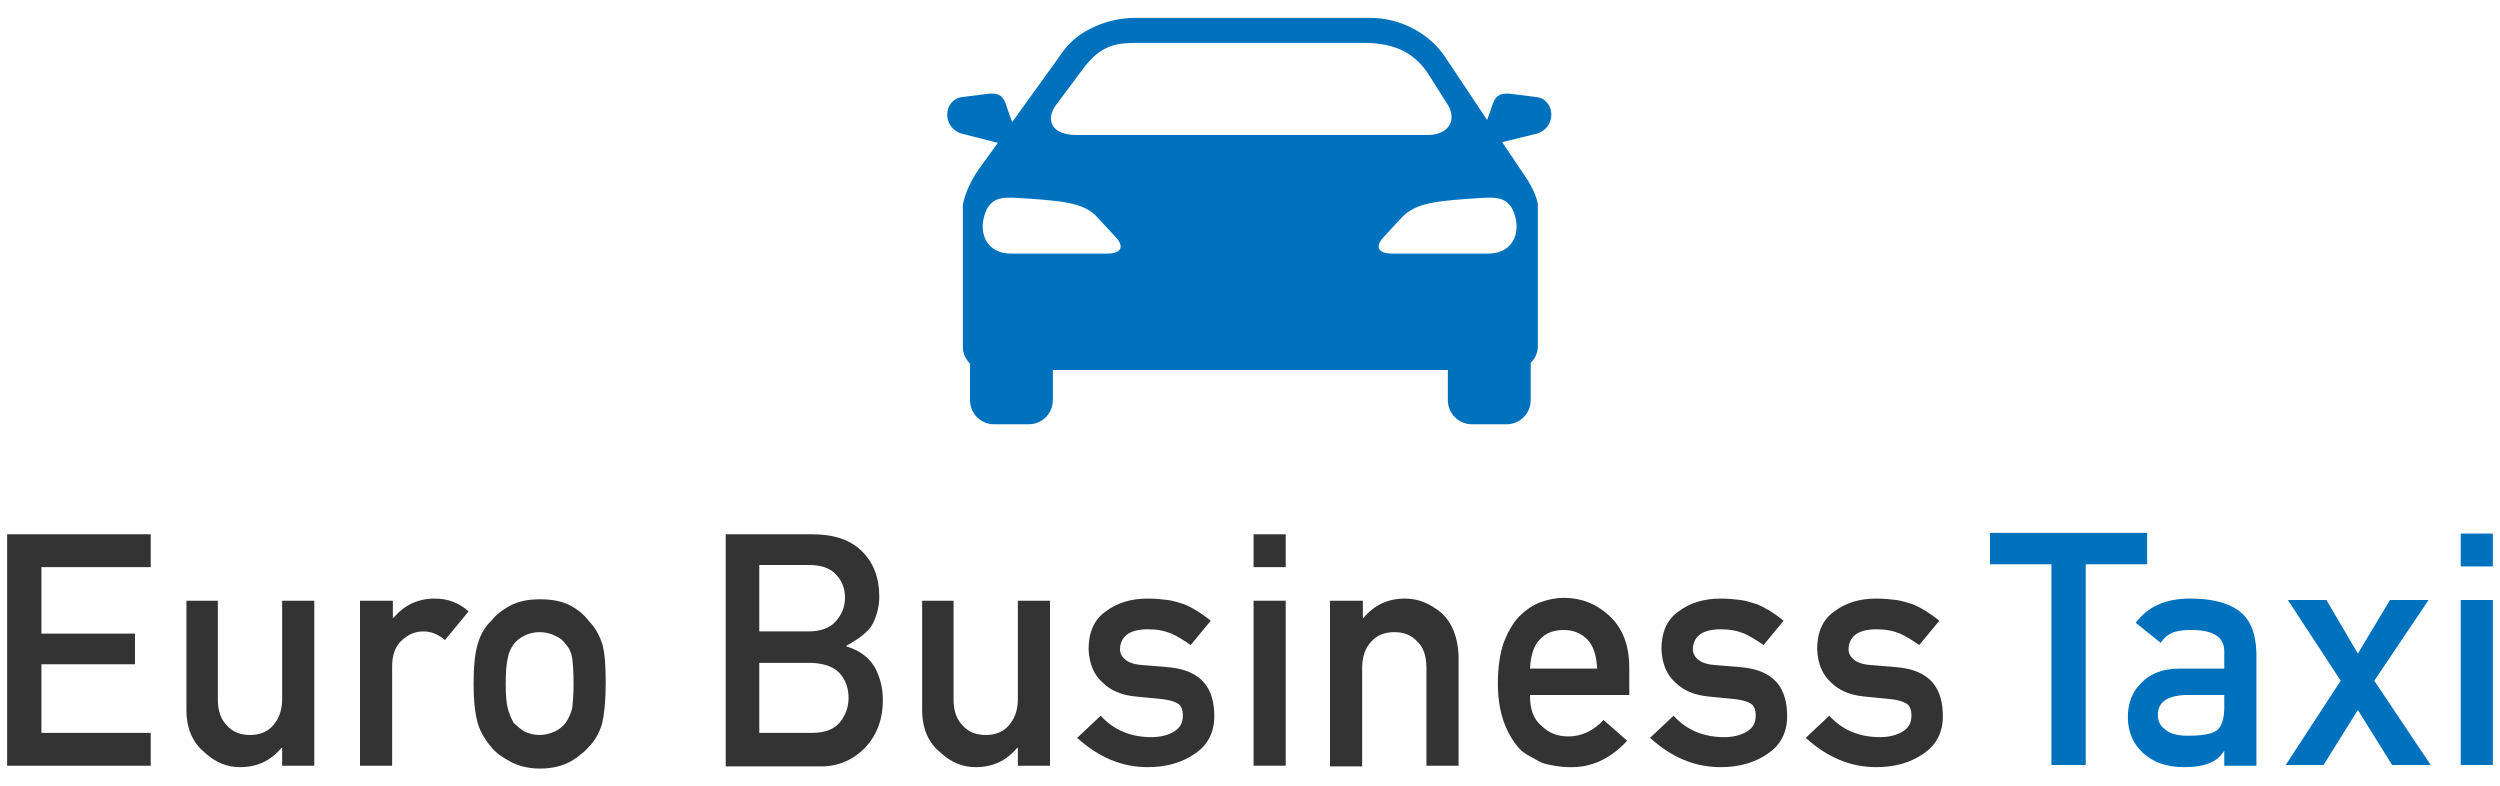
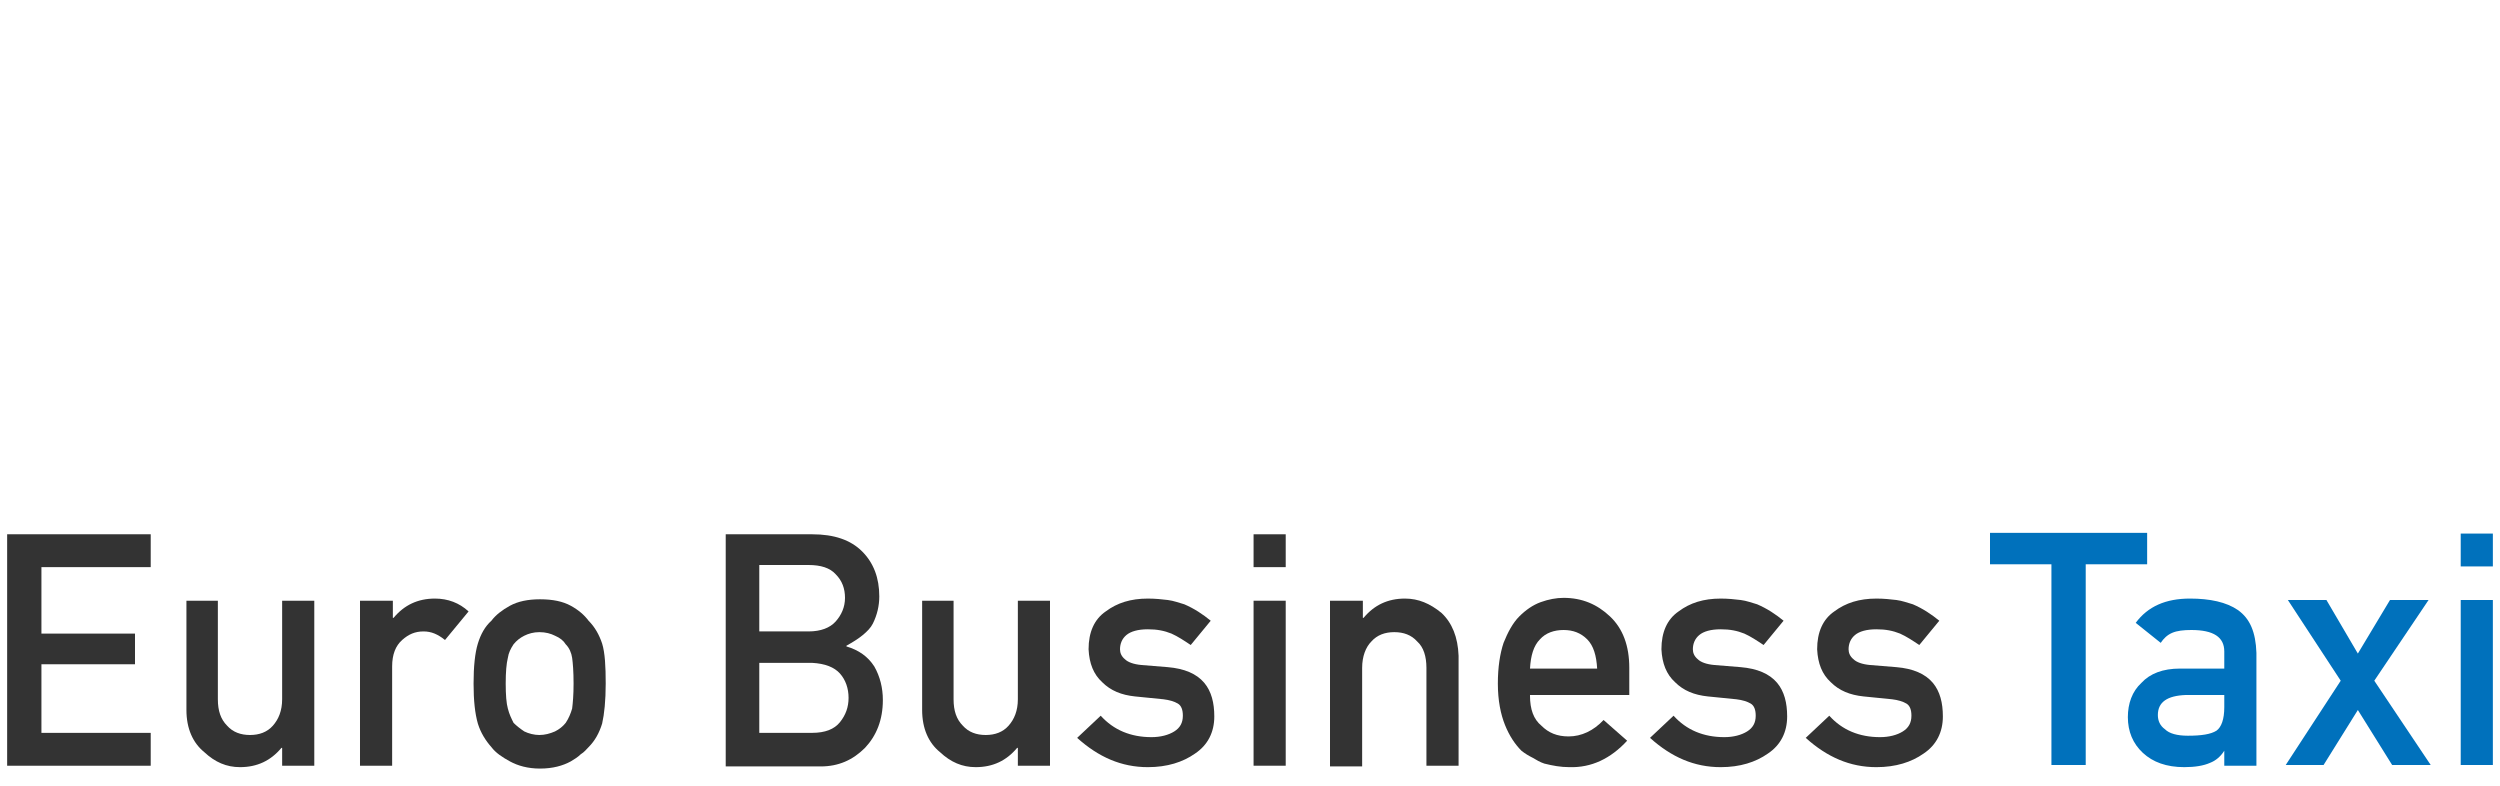
<svg xmlns="http://www.w3.org/2000/svg" version="1.1" id="Laag_1" x="0px" y="0px" viewBox="0 0 350 110" style="enable-background:new 0 0 350 110;" xml:space="preserve">
  <style type="text/css">
	.st0{fill:#333333;}
	.st1{fill:#0071BC;}
	.st2{fill-rule:evenodd;clip-rule:evenodd;fill:#0071BC;}
</style>
  <g>
    <g>
      <g>
        <path class="st0" d="M1,74.8h20.1v4.6H5.8v9.3h13.1V93H5.8v9.6h15.3v4.6H1V74.8z" />
        <path class="st0" d="M26,84.1h4.5v13.8c0,1.6,0.4,2.8,1.3,3.7c0.8,0.9,1.9,1.3,3.2,1.3c1.3,0,2.4-0.4,3.2-1.3     c0.8-0.9,1.3-2.1,1.3-3.7V84.1h4.5v23.1h-4.5v-2.5h-0.1c-1.5,1.8-3.4,2.7-5.8,2.7c-1.9,0-3.5-0.7-5-2.1c-1.6-1.3-2.5-3.3-2.5-5.9     V84.1z" />
        <path class="st0" d="M50.5,84.1H55v2.4h0.1c1.5-1.8,3.4-2.7,5.8-2.7c1.8,0,3.4,0.6,4.7,1.8l-3.3,4c-1-0.8-1.9-1.2-3-1.2     c-1.2,0-2.1,0.4-3,1.2c-0.9,0.8-1.4,2-1.4,3.7v13.9h-4.5V84.1z" />
        <path class="st0" d="M66.3,95.7c0-2.4,0.2-4.3,0.6-5.6c0.4-1.3,1-2.4,1.9-3.2c0.6-0.8,1.5-1.5,2.6-2.1c1.1-0.6,2.5-0.9,4.2-0.9     c1.8,0,3.2,0.3,4.3,0.9c1.1,0.6,1.9,1.3,2.5,2.1c0.9,0.9,1.5,2,1.9,3.2c0.4,1.3,0.5,3.2,0.5,5.6s-0.2,4.3-0.5,5.6     c-0.4,1.3-1,2.4-1.9,3.3c-0.3,0.3-0.6,0.7-1.1,1c-0.4,0.4-0.9,0.7-1.4,1c-1.1,0.6-2.5,1-4.3,1c-1.7,0-3.1-0.4-4.2-1     c-1.1-0.6-2-1.2-2.6-2c-0.8-0.9-1.5-2-1.9-3.3C66.5,99.9,66.3,98.1,66.3,95.7z M80.3,95.7c0-1.7-0.1-2.9-0.2-3.6     c-0.1-0.7-0.4-1.4-0.9-1.9c-0.3-0.5-0.8-0.9-1.5-1.2c-0.6-0.3-1.3-0.5-2.2-0.5c-0.8,0-1.5,0.2-2.1,0.5c-0.6,0.3-1.1,0.7-1.5,1.2     c-0.4,0.6-0.7,1.2-0.8,1.9c-0.2,0.8-0.3,2-0.3,3.6c0,1.6,0.1,2.8,0.3,3.5c0.2,0.8,0.5,1.4,0.8,2c0.4,0.4,0.9,0.8,1.5,1.2     c0.6,0.3,1.4,0.5,2.1,0.5c0.8,0,1.5-0.2,2.2-0.5c0.6-0.3,1.1-0.7,1.5-1.2c0.4-0.6,0.7-1.3,0.9-2C80.2,98.4,80.3,97.3,80.3,95.7z" />
        <path class="st0" d="M101.5,74.8h12.2c3.1,0,5.4,0.8,7,2.4c1.6,1.6,2.4,3.7,2.4,6.3c0,1.3-0.3,2.6-0.9,3.8     c-0.3,0.6-0.8,1.1-1.4,1.6c-0.6,0.5-1.4,1-2.3,1.5v0.1c1.7,0.5,3,1.4,3.9,2.8c0.8,1.4,1.2,3,1.2,4.7c0,2.8-0.9,5-2.5,6.7     c-1.7,1.7-3.7,2.6-6.2,2.6h-13.3V74.8z M106.3,79.1v9.3h6.9c1.7,0,3-0.5,3.8-1.4c0.8-0.9,1.3-2,1.3-3.3c0-1.3-0.4-2.4-1.3-3.3     c-0.8-0.9-2.1-1.3-3.8-1.3H106.3z M106.3,92.8v9.8h7.4c1.8,0,3.1-0.5,3.9-1.5c0.8-1,1.2-2.1,1.2-3.4c0-1.3-0.4-2.5-1.2-3.4     c-0.8-0.9-2.1-1.4-3.9-1.5H106.3z" />
        <path class="st0" d="M129,84.1h4.5v13.8c0,1.6,0.4,2.8,1.3,3.7c0.8,0.9,1.9,1.3,3.2,1.3c1.3,0,2.4-0.4,3.2-1.3     c0.8-0.9,1.3-2.1,1.3-3.7V84.1h4.5v23.1h-4.5v-2.5h-0.1c-1.5,1.8-3.4,2.7-5.8,2.7c-1.9,0-3.5-0.7-5-2.1c-1.6-1.3-2.5-3.3-2.5-5.9     V84.1z" />
        <path class="st0" d="M154.1,100.2c1.8,2,4.2,3,7.1,3c1.3,0,2.4-0.3,3.2-0.8c0.8-0.5,1.2-1.2,1.2-2.2c0-0.8-0.2-1.4-0.7-1.7     c-0.5-0.3-1.2-0.5-2-0.6l-4-0.4c-1.9-0.2-3.4-0.8-4.6-2c-1.2-1.1-1.8-2.6-1.9-4.6c0-2.4,0.8-4.2,2.4-5.3c1.6-1.2,3.5-1.8,5.9-1.8     c1,0,2,0.1,2.8,0.2c0.8,0.1,1.6,0.4,2.3,0.6c1.4,0.6,2.6,1.4,3.7,2.3l-2.8,3.4c-0.9-0.6-1.8-1.2-2.7-1.6c-1-0.4-2-0.6-3.3-0.6     c-1.4,0-2.4,0.3-3,0.8c-0.6,0.5-0.9,1.2-0.9,2c0,0.5,0.2,1,0.7,1.4c0.4,0.4,1.2,0.7,2.3,0.8l3.7,0.3c2.3,0.2,4,0.9,5.1,2.2     c1,1.2,1.4,2.8,1.4,4.7c0,2.2-0.9,4-2.7,5.2c-1.7,1.2-3.9,1.9-6.6,1.9c-3.7,0-6.9-1.4-9.9-4.1L154.1,100.2z" />
        <path class="st0" d="M175.5,74.8h4.5v4.6h-4.5V74.8z M175.5,84.1h4.5v23.1h-4.5V84.1z" />
        <path class="st0" d="M186.3,84.1h4.5v2.4h0.1c1.5-1.8,3.4-2.7,5.8-2.7c1.9,0,3.5,0.7,5.1,2c1.5,1.4,2.3,3.4,2.4,6v15.4h-4.5V93.5     c0-1.6-0.4-2.9-1.3-3.7c-0.8-0.9-1.9-1.3-3.2-1.3c-1.3,0-2.4,0.4-3.2,1.3c-0.8,0.8-1.3,2.1-1.3,3.7v13.8h-4.5V84.1z" />
        <path class="st0" d="M214.2,97.4c0,1.9,0.5,3.3,1.6,4.2c1,1,2.2,1.5,3.8,1.5c1.8,0,3.5-0.8,4.9-2.3l3.3,2.9     c-2.3,2.5-5,3.8-8.1,3.7c-1.2,0-2.3-0.2-3.5-0.5c-0.6-0.2-1.1-0.5-1.6-0.8c-0.6-0.3-1.1-0.6-1.6-1c-0.9-0.9-1.7-2.1-2.3-3.6     c-0.6-1.5-1-3.4-1-5.8c0-2.3,0.3-4.2,0.8-5.7c0.6-1.5,1.3-2.8,2.2-3.7c0.9-0.9,1.9-1.6,3-2c1.1-0.4,2.2-0.6,3.2-0.6     c2.6,0,4.7,0.9,6.5,2.6c1.8,1.7,2.7,4.1,2.7,7.2v3.8H214.2z M223.6,93.6c-0.1-1.8-0.5-3.2-1.4-4.1c-0.9-0.9-2-1.3-3.3-1.3     s-2.5,0.4-3.3,1.3c-0.9,0.9-1.3,2.3-1.4,4.1H223.6z" />
        <path class="st0" d="M234.3,100.2c1.8,2,4.2,3,7.1,3c1.3,0,2.4-0.3,3.2-0.8c0.8-0.5,1.2-1.2,1.2-2.2c0-0.8-0.2-1.4-0.7-1.7     c-0.5-0.3-1.2-0.5-2-0.6l-4-0.4c-1.9-0.2-3.4-0.8-4.6-2c-1.2-1.1-1.8-2.6-1.9-4.6c0-2.4,0.8-4.2,2.4-5.3c1.6-1.2,3.5-1.8,5.9-1.8     c1,0,2,0.1,2.8,0.2c0.8,0.1,1.6,0.4,2.3,0.6c1.4,0.6,2.6,1.4,3.7,2.3l-2.8,3.4c-0.9-0.6-1.8-1.2-2.7-1.6c-1-0.4-2-0.6-3.3-0.6     c-1.4,0-2.4,0.3-3,0.8c-0.6,0.5-0.9,1.2-0.9,2c0,0.5,0.2,1,0.7,1.4c0.4,0.4,1.2,0.7,2.3,0.8l3.7,0.3c2.3,0.2,4,0.9,5.1,2.2     c1,1.2,1.4,2.8,1.4,4.7c0,2.2-0.9,4-2.7,5.2c-1.7,1.2-3.9,1.9-6.6,1.9c-3.7,0-6.9-1.4-9.9-4.1L234.3,100.2z" />
        <path class="st0" d="M256.1,100.2c1.8,2,4.2,3,7.1,3c1.3,0,2.4-0.3,3.2-0.8c0.8-0.5,1.2-1.2,1.2-2.2c0-0.8-0.2-1.4-0.7-1.7     c-0.5-0.3-1.2-0.5-2-0.6l-4-0.4c-1.9-0.2-3.4-0.8-4.6-2c-1.2-1.1-1.8-2.6-1.9-4.6c0-2.4,0.8-4.2,2.4-5.3c1.6-1.2,3.5-1.8,5.9-1.8     c1,0,2,0.1,2.8,0.2c0.8,0.1,1.6,0.4,2.3,0.6c1.4,0.6,2.6,1.4,3.7,2.3l-2.8,3.4c-0.9-0.6-1.8-1.2-2.7-1.6c-1-0.4-2-0.6-3.3-0.6     c-1.4,0-2.4,0.3-3,0.8c-0.6,0.5-0.9,1.2-0.9,2c0,0.5,0.2,1,0.7,1.4c0.4,0.4,1.2,0.7,2.3,0.8l3.7,0.3c2.3,0.2,4,0.9,5.1,2.2     c1,1.2,1.4,2.8,1.4,4.7c0,2.2-0.9,4-2.7,5.2c-1.7,1.2-3.9,1.9-6.6,1.9c-3.7,0-6.9-1.4-9.9-4.1L256.1,100.2z" />
      </g>
      <g>
        <path class="st1" d="M287.2,79h-8.6v-4.4h22V79h-8.6v28.1h-4.8V79z" />
        <path class="st1" d="M311.4,105.1L311.4,105.1c-0.5,0.8-1.2,1.4-2,1.7c-0.9,0.4-2.1,0.6-3.6,0.6c-2.5,0-4.4-0.7-5.8-2     c-1.4-1.3-2.1-3-2.1-5c0-1.9,0.6-3.6,1.9-4.8c1.2-1.3,3-2,5.4-2h6.2v-2.4c0-2-1.5-3-4.6-3c-1.1,0-2,0.1-2.7,0.4     c-0.7,0.3-1.2,0.8-1.6,1.4l-3.5-2.8c1.7-2.3,4.2-3.4,7.6-3.4c2.8,0,5.1,0.5,6.7,1.6c1.7,1.2,2.5,3.1,2.6,6v15.8h-4.5V105.1z      M311.4,97.3H306c-2.6,0.1-3.9,1-3.9,2.8c0,0.8,0.3,1.5,1,2c0.6,0.6,1.7,0.9,3.2,0.9c1.9,0,3.2-0.2,4-0.7     c0.7-0.5,1.1-1.6,1.1-3.3V97.3z" />
        <path class="st1" d="M320.3,84h5.4l4.4,7.5l4.5-7.5h5.4l-7.6,11.3l7.9,11.8h-5.4l-4.8-7.7l-4.8,7.7H320l7.7-11.8L320.3,84z" />
        <path class="st1" d="M344.5,74.7h4.5v4.6h-4.5V74.7z M344.5,84h4.5v23.1h-4.5V84z" />
      </g>
    </g>
-     <path class="st2" d="M158.9,2.5l32.9,0c4.3,0,8.4,2.2,10.6,5.6l5.8,8.7c0.3-0.8,0.6-1.7,0.8-2.3c0.5-1.4,1.4-1.4,2.2-1.4l4,0.5   c2.5,0.4,2.8,4.2,0,5.1l-4.9,1.2l3.3,4.9c1.3,1.9,1.7,3.5,1.7,3.9v19.8c0,0.9-0.4,1.7-1,2.3V56c0,1.9-1.5,3.4-3.4,3.4h-4.8   c-1.9,0-3.4-1.5-3.4-3.4v-4.2h-55.3V56c0,1.9-1.5,3.4-3.4,3.4h-4.8c-1.9,0-3.4-1.5-3.4-3.4v-5.1c-0.6-0.6-1-1.4-1-2.3V28.8   c0-0.4,0.5-2.7,2.3-5.2l2.6-3.6l-5.1-1.3c-2.8-0.9-2.5-4.7,0-5.1l4-0.5c0.8,0,1.7,0,2.2,1.4c0.2,0.7,0.6,1.7,0.9,2.6l7.2-10   C151.1,4.1,155.3,2.5,158.9,2.5L158.9,2.5z M150.7,18.9h49.2c2.9,0,4.1-2.1,2.8-4.2l-2.9-4.6c-1.8-2.5-4.2-4.1-9-4.1H160   c-3.1,0-5.5-0.1-8.2,3.4l-4.1,5.5C146.4,16.9,147.3,18.9,150.7,18.9L150.7,18.9z M207.6,27.7c2-0.1,3.2,0,4.1,1.5   c1.4,2.8,0.5,6.3-3.4,6.3l-13.4,0c-1.9,0-2.5-0.9-1.2-2.3l2.5-2.7C198.2,28.3,201.4,28.1,207.6,27.7L207.6,27.7z M142.3,27.7   c-2-0.1-3.2,0-4.1,1.5c-1.4,2.8-0.5,6.3,3.4,6.3l13.4,0c1.9,0,2.5-0.9,1.2-2.3l-2.5-2.7C151.8,28.3,148.6,28.1,142.3,27.7   L142.3,27.7z" />
  </g>
</svg>